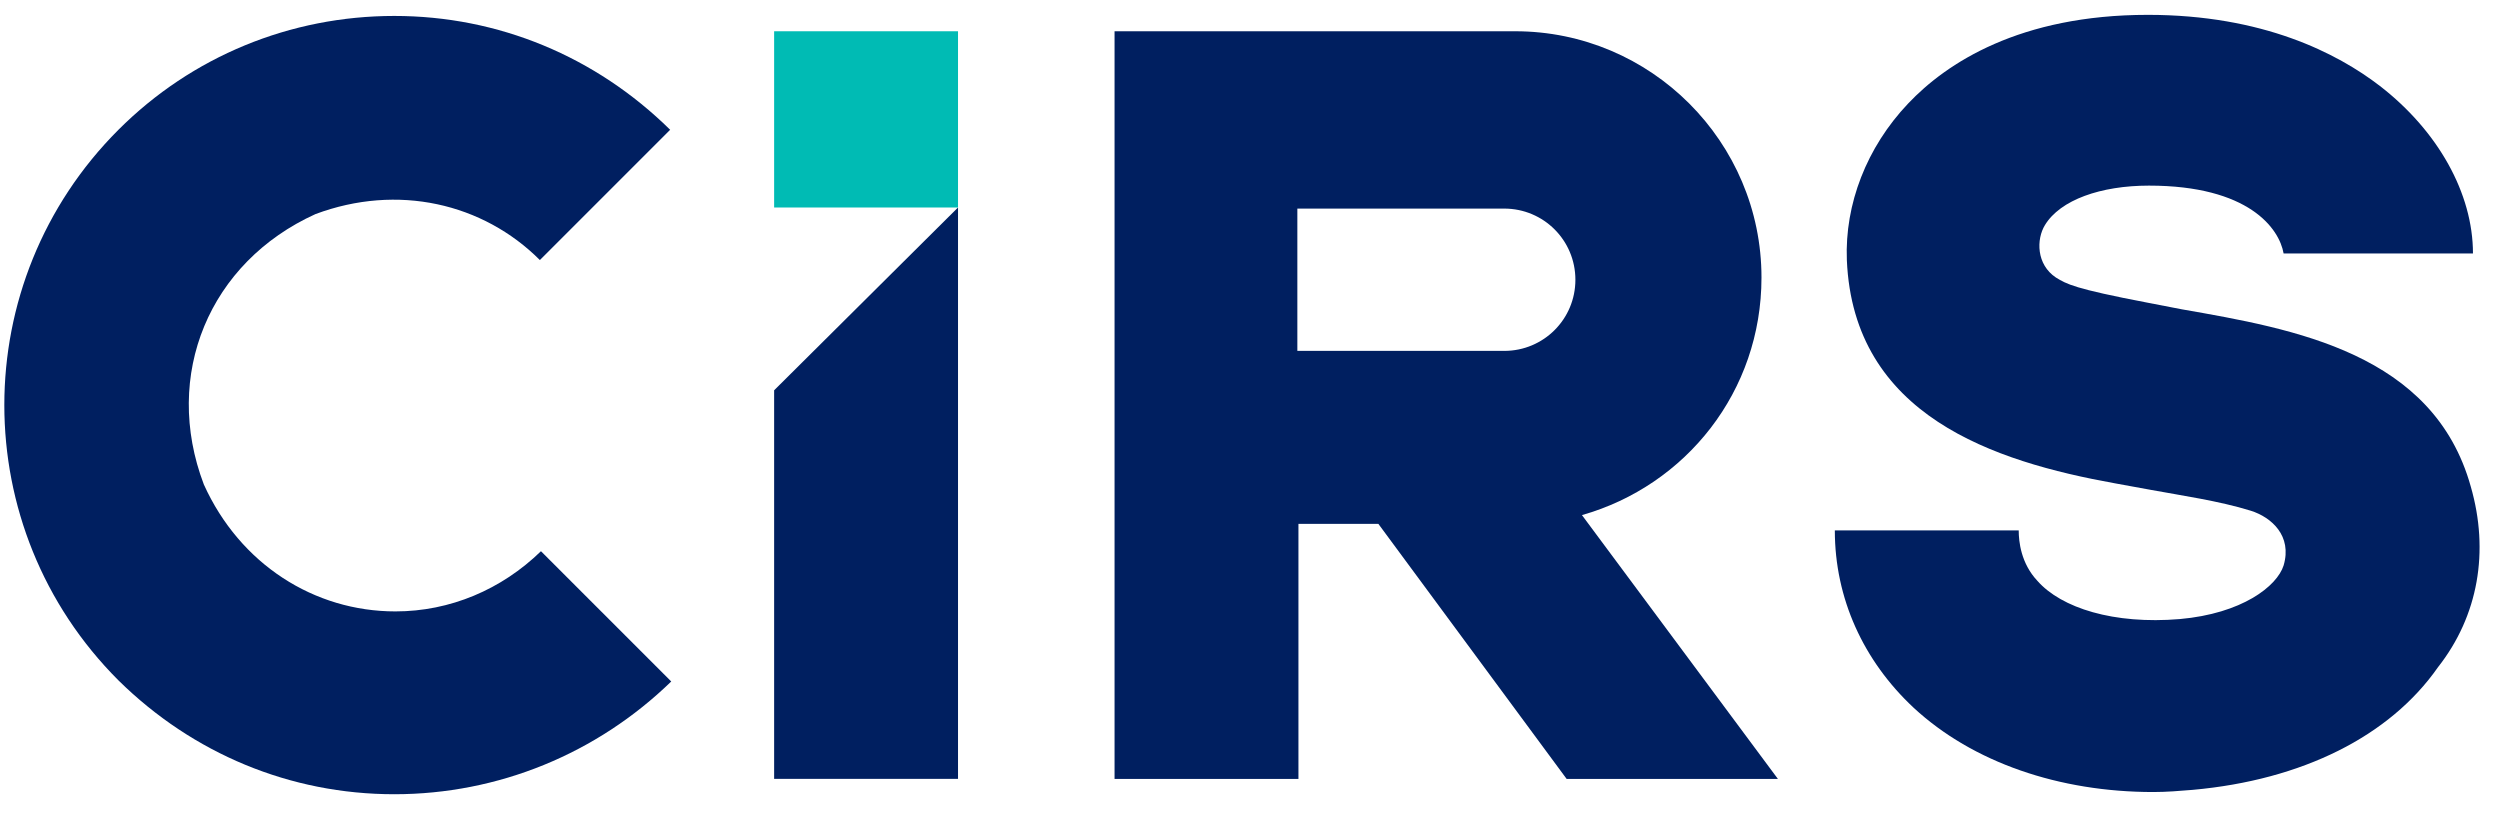
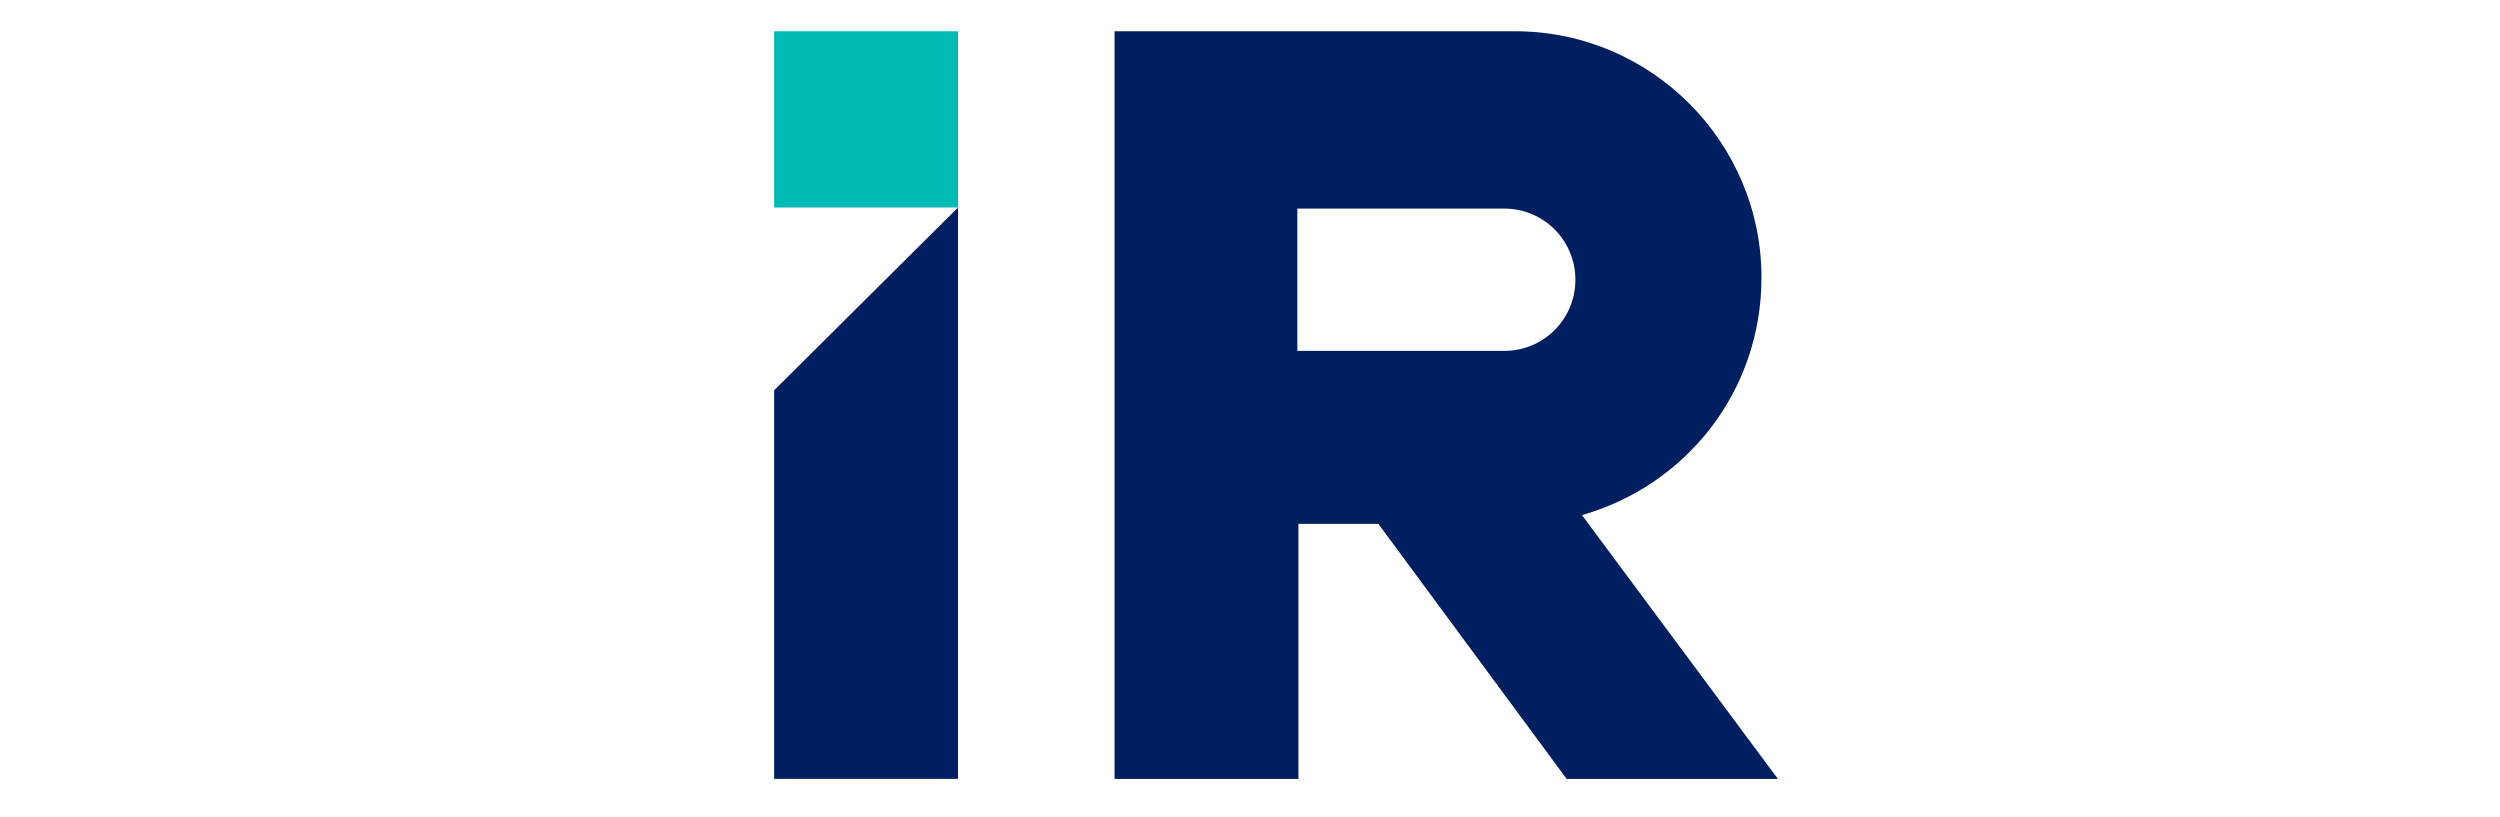
<svg xmlns="http://www.w3.org/2000/svg" width="101px" height="33px" viewBox="0 0 101 33" version="1.1">
  <title>cirs</title>
  <g id="页面-1" stroke="none" stroke-width="1" fill="none" fill-rule="evenodd">
    <g id="cirs" transform="translate(0.175, 0.6)" fill-rule="nonzero">
-       <path d="M15.754,31.487 C11.553,31.487 7.617,29.85 4.61,26.887 C-1.537,20.74 -1.537,10.79 4.61,4.643 C7.573,1.68 11.553,0.044 15.754,0.044 C19.956,0.044 23.891,1.68 26.899,4.643 L21.636,9.906 C19.336,7.606 15.887,6.81 12.57,8.049 C8.281,9.994 6.379,14.549 8.06,18.972 C9.519,22.2 12.526,24.101 15.799,24.101 C18.01,24.101 20.088,23.217 21.68,21.669 L26.943,26.932 C23.936,29.85 19.956,31.487 15.754,31.487 Z" id="路径" fill="#001F60" />
      <g id="编组" transform="translate(31.1, 0.663)">
        <polygon id="路径" fill="#001F60" points="0 14.505 0 30.204 7.429 30.204 7.429 7.12" />
        <rect id="矩形" fill="#00BBB4" x="0" y="-1.25688713e-14" width="7.429" height="7.12" />
      </g>
-       <path d="M99.645,19.06 C98.141,13.665 92.525,12.692 87.97,11.896 C87.528,11.807 87.041,11.719 86.599,11.631 C83.592,11.056 83.327,10.879 82.885,10.613 C82.089,10.083 82.089,9.066 82.442,8.491 C83.061,7.474 84.698,6.899 86.643,6.899 C86.643,6.899 86.643,6.899 86.643,6.899 C90.668,6.899 91.906,8.623 92.083,9.641 L99.733,9.641 C99.733,7.208 98.318,4.688 95.974,2.874 C94.25,1.548 91.243,0 86.599,0 C86.599,0 86.599,0 86.599,0 C81.425,0 78.462,1.946 76.914,3.582 C75.234,5.351 74.35,7.651 74.438,9.906 C74.703,16.186 80.364,18.043 85.273,18.927 C85.759,19.016 86.245,19.104 86.732,19.193 C87.926,19.414 89.474,19.635 90.756,20.033 C91.596,20.298 92.437,21.05 92.083,22.244 C91.818,23.084 90.402,24.19 87.882,24.411 C85.228,24.632 83.106,23.969 82.133,22.863 C81.469,22.156 81.381,21.271 81.381,20.829 L73.952,20.829 C73.952,23.571 75.101,26.091 77.136,27.993 C79.524,30.204 83.017,31.398 86.82,31.398 C87.351,31.398 87.882,31.354 88.412,31.31 C92.835,30.912 96.373,29.143 98.318,26.357 C99.955,24.278 100.397,21.669 99.645,19.06 Z" id="路径" fill="#001F60" />
      <path d="M71.652,30.868 L63.736,20.21 C67.937,19.016 70.989,15.213 70.989,10.613 C70.989,5.13 66.522,0.663 61.038,0.663 L44.853,0.663 L44.853,30.868 L52.282,30.868 L52.282,20.564 L55.511,20.564 L63.117,30.868 L71.652,30.868 Z M52.238,7.827 L60.596,7.827 C62.188,7.827 63.471,9.11 63.471,10.702 C63.471,12.294 62.188,13.576 60.596,13.576 L52.238,13.576 L52.238,7.827 Z" id="形状" fill="#001F60" />
    </g>
  </g>
</svg>